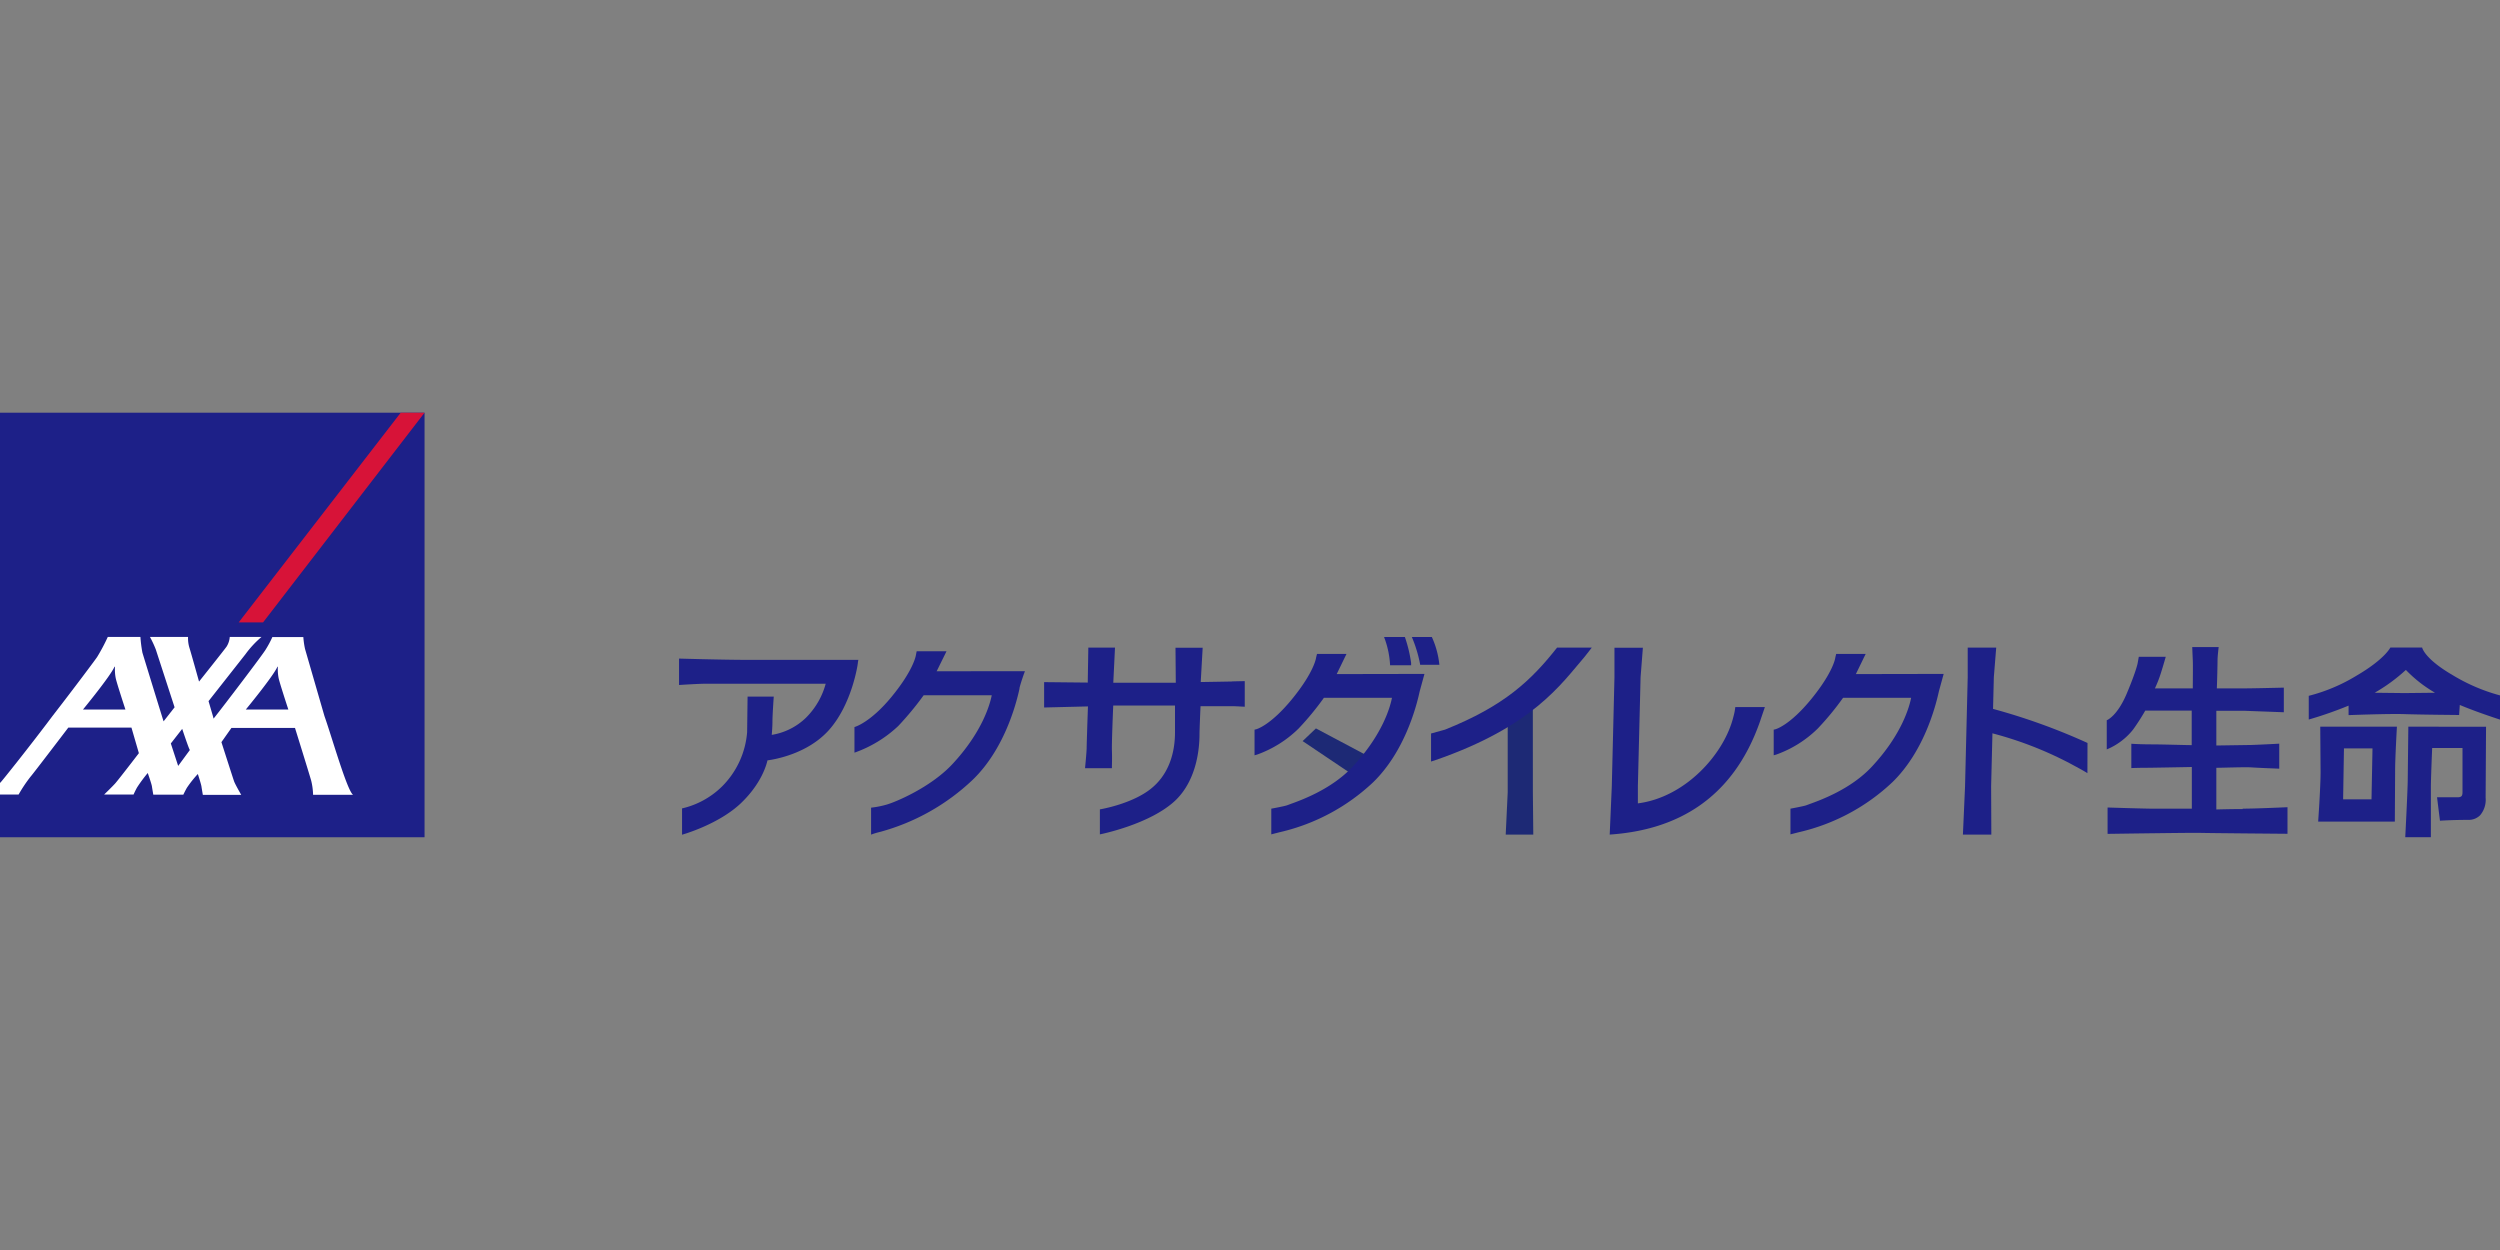
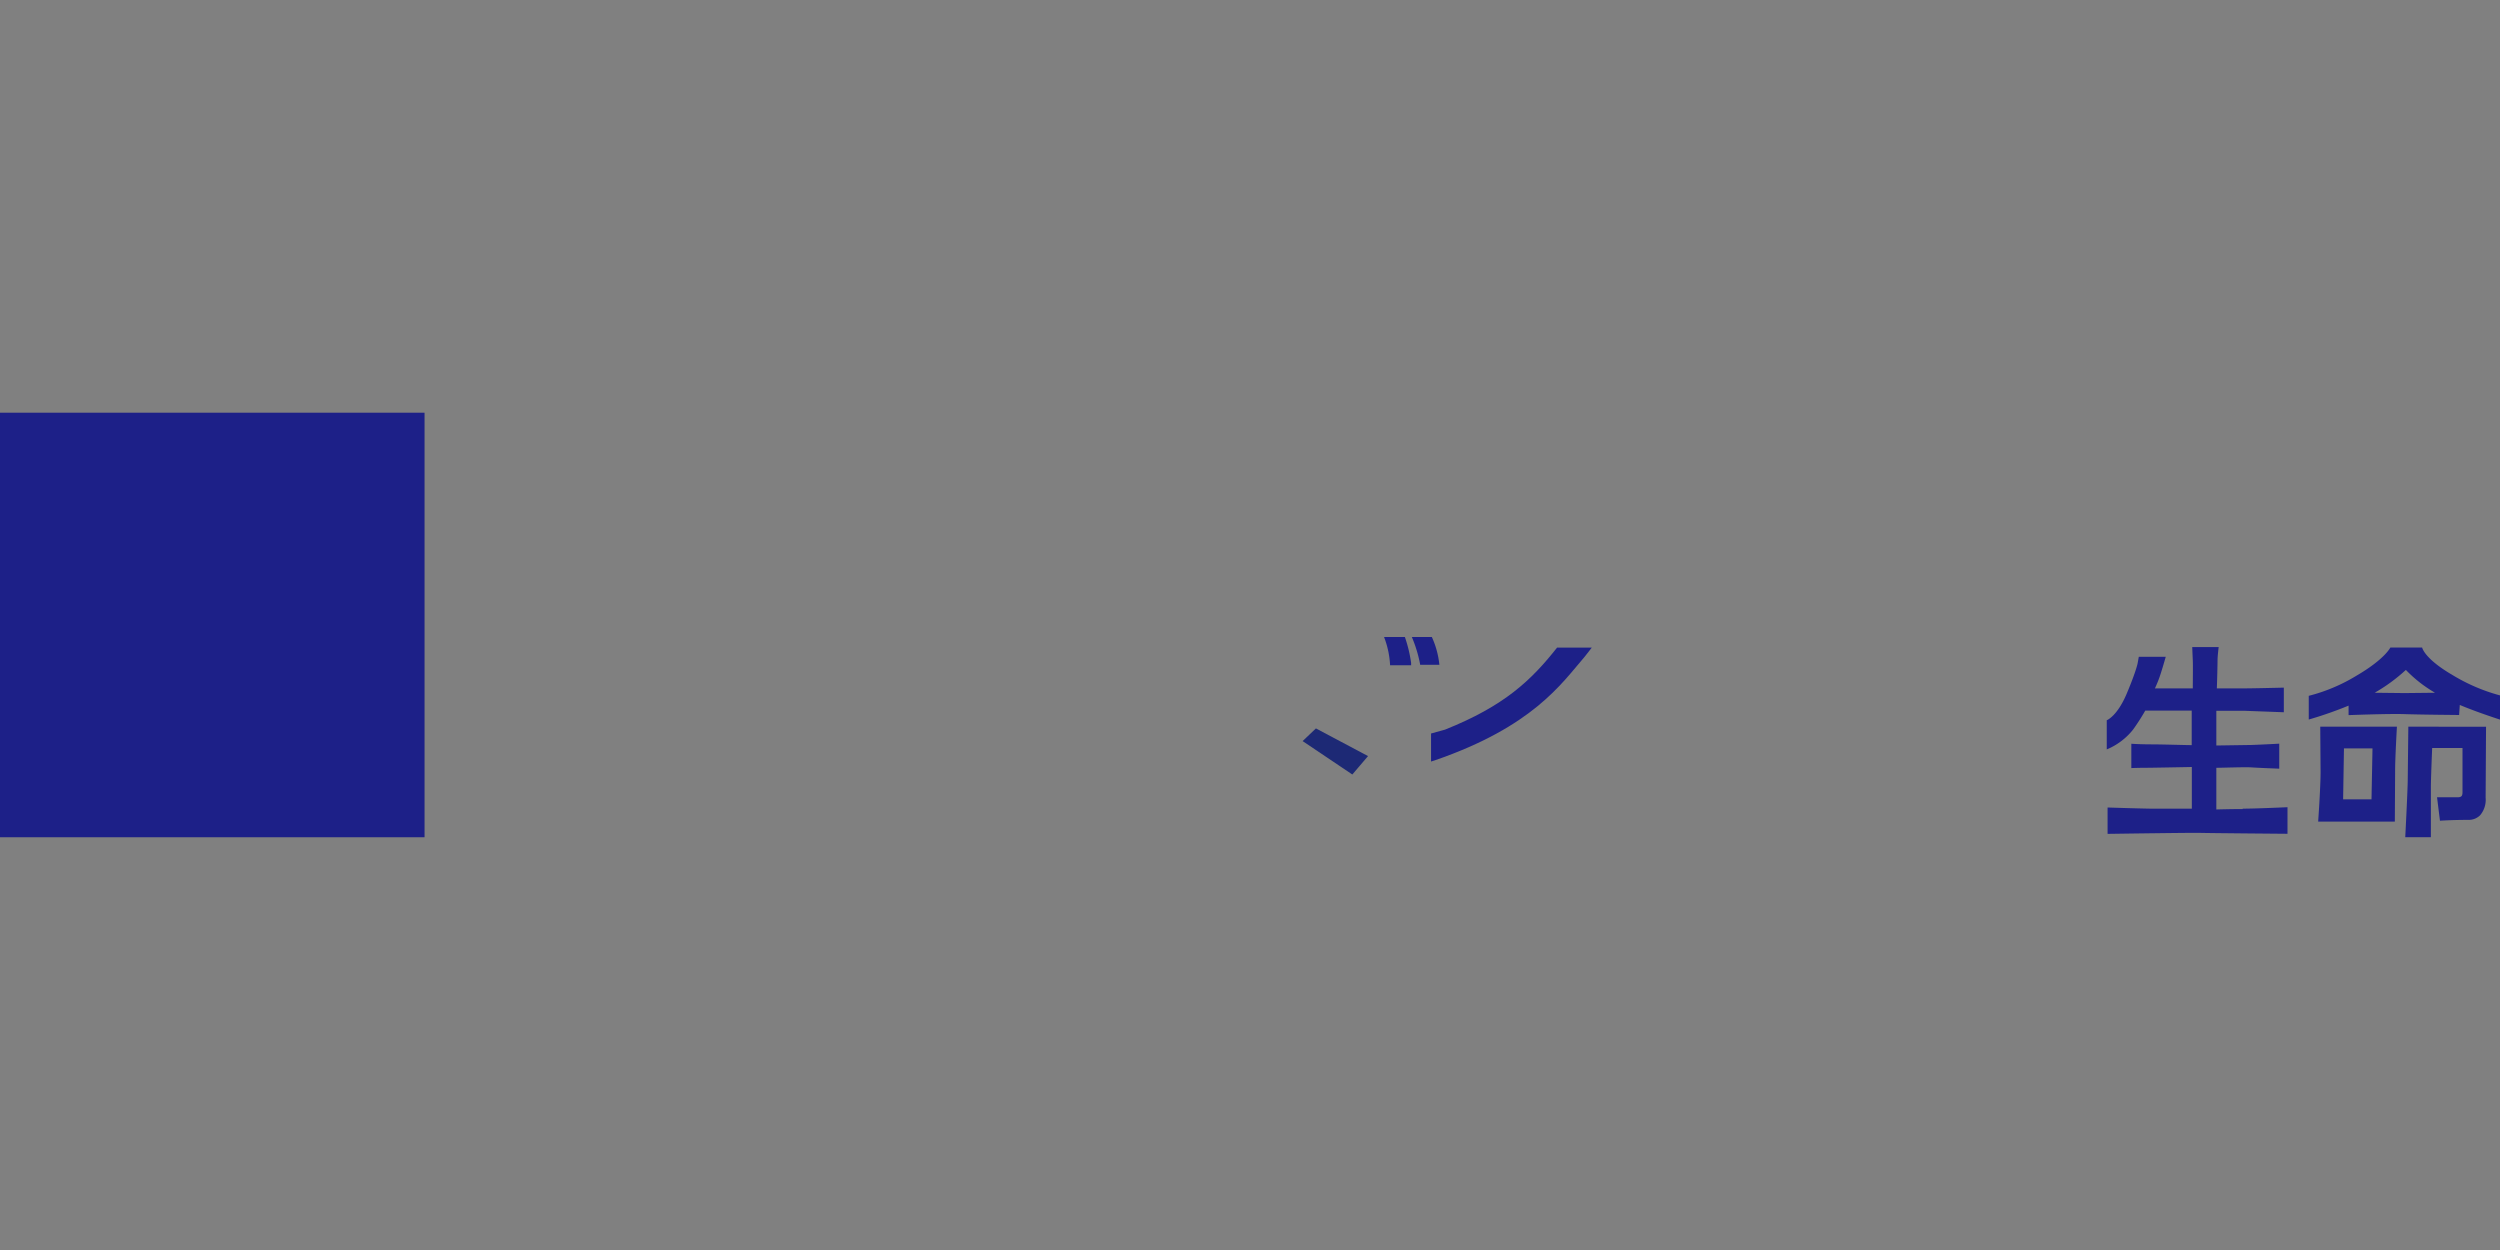
<svg xmlns="http://www.w3.org/2000/svg" id="レイヤー_1" data-name="レイヤー 1" viewBox="0 0 600 300">
  <rect x="0" y="0" width="600" height="300" fill="#808080" stroke="none" />
  <defs>
    <style>.cls-1{fill:#1d2088}.cls-4{fill:#1d2975}</style>
  </defs>
  <path class="cls-1" d="M0 99.05h101.89v101.89H0z" />
-   <path fill="#d71338" d="M63.14 149.37l38.75-50.32h-5.72l-38.88 50.32h5.85z" />
-   <path d="M77.86 171.83c1.77 5 5.43 17.9 6.88 18.93h-9.6a15.68 15.68 0 00-.45-3.39c-.41-1.48-3.89-12.66-3.89-12.66H55.54l-2.4 3.4s2.88 9 3.06 9.46c.31.8 1.69 3.19 1.69 3.19h-9.21s-.24-1.38-.33-2-.87-3-.87-3a27 27 0 00-2.66 3.36c-.57 1.05-.82 1.6-.82 1.6h-7.21s-.24-1.38-.33-2-1-3.2-1-3.2a35.63 35.63 0 00-2.59 3.51c-.57 1.06-.81 1.65-.81 1.65H25s2-1.92 2.72-2.74c1.18-1.4 5.61-7.18 5.61-7.18l-1.78-6.13H16.39s-8.64 11.34-9 11.7a34.45 34.45 0 00-2.92 4.35H0v-2.78l.18-.17c.14-.1 6.55-8.06 12.43-15.9C17.9 165 22.87 158.34 23.3 157.7a44.71 44.71 0 002.57-4.84h7.83a32.42 32.42 0 00.48 3.78c.2.66 5 16.31 5.08 16.48l2.64-3.37-4.51-13.88a25.25 25.25 0 00-1.4-3h9.14a8 8 0 00.3 2.49c.37 1.14 2.34 8.22 2.34 8.22s6.23-7.82 6.6-8.38a5 5 0 00.77-2.33h7.62a23.56 23.56 0 00-3.84 4.13l-8.87 11.27 1.05 3.59c.09.34.15.57.15.6s.18-.21.49-.6c2.07-2.63 11.52-15 12.09-16.08a23.56 23.56 0 001.54-2.89h7.43a20 20 0 00.4 2.83zm-11.32-11.72c-1.09 2.35-7.54 10.17-7.54 10.17h10.2s-2-6.08-2.31-7.44a10.77 10.77 0 01-.21-2.66c0-.13 0-.33-.14-.07m-39.1 0c-1.09 2.35-7.52 10.17-7.52 10.17H30.1s-2-6.08-2.31-7.44a10.58 10.58 0 01-.2-2.66c0-.13 0-.33-.15-.07m15.32 23.71l2.81-3.82c-.26-.28-1.84-5.07-1.84-5.07l-2.73 3.5z" fill="#fff" />
  <path class="cls-1" d="M578 174.4l-.14 12.53c0 2.41-.6 14-.6 14h6.15v-12.08c0-1.69.24-7.62.31-9.33H591v10.61c0 1-.33 1.22-1.28 1.22h-4.83l.7 5.62s2.95-.2 6.74-.2a3.88 3.88 0 002.88-1.09 5.68 5.68 0 001.34-4.2l.1-17.06zM556.86 174.4l.08 10.89c0 3.69-.58 11.9-.58 11.9h18.4l.07-12.38c0-2.83.43-10.41.43-10.41zm5.69 5.21h6.85l-.24 12.23h-6.81zM588.21 161.78c-6.46-3.86-6.9-6.38-6.9-6.38h-7.62s-1.32 2.78-8.06 6.72A41.69 41.69 0 01554.1 167v5.69a94 94 0 009.56-3.34v2.28s9.75-.37 13.43-.24 13.1.21 13.1.21l.16-2.41c4.28 1.8 9.67 3.52 9.67 3.52v-5.81a43.74 43.74 0 01-11.79-5.12m-3.79 4.48l-7.33.08-7.19-.08a41.24 41.24 0 007.49-5.48 31.56 31.56 0 007 5.48M538.24 194.17c-2.55 0-5.09.07-6.32.1v-10c1.44 0 7-.21 8.54-.09 1.94.13 6.56.3 6.56.3v-6s-3.16.18-6.55.31l-8.55.13v-8.33h6.77l9.43.35v-5.91s-7.36.18-9.28.18h-6.8c.07-1.49.17-5.74.17-6.75s.27-3.16.27-3.16h-6.34s.07 1.87.13 3.18c.06 1.1 0 5.3 0 6.74h-9.09c.3-.67.74-1.66 1-2.42.47-1.22 1.38-4.41 1.42-4.54l.18-.63h-6.47s-.25 1.39-.24 1.37-.25 1.75-2.65 7.46c-2.32 5.5-4.8 6.4-4.8 6.4v7a15.79 15.79 0 006.32-4.76 52.58 52.58 0 002.92-4.55h11.15v8.28c-1.43 0-7-.18-9.42-.18-3 0-5.07-.15-5.07-.15v5.84s1.7-.07 3.35-.07c1.43 0 9.31-.15 11.17-.19v10h-9.82c-3.77-.06-10.4-.28-10.4-.28v6.33s20.55-.3 22.18-.24 21 .22 21 .22v-6.38s-7.59.35-10.76.35" />
-   <path class="cls-4" d="M361.85 171.32v18.84l-.48 10.15h6.62l-.1-10.14-.01-21.14-6.03 2.29z" />
  <path class="cls-1" d="M380.19 157.78c.41-.48 1.84-2.36 1.84-2.36h-8.33c-6.17 7.83-12.63 14-26.92 19.7l-3.33.92v6.73l.91-.29c23.51-8.1 30.37-18.38 35.83-24.71" />
  <path class="cls-4" d="M328.33 181.46l-12.51-6.64-3.19 3.04 11.93 8.02 3.77-4.42z" />
  <path class="cls-1" d="M333.56 159.66h5.11v-.55a32.89 32.89 0 00-1.5-6.23h-5l.25.67a21.64 21.64 0 011.2 6.11M343.62 152.88h-4.78l.28.68a31.4 31.4 0 011.73 6h4.6l-.06-.54a21.13 21.13 0 00-1.77-6.19" />
-   <path class="cls-1" d="M320.81 161.78l2-4.12.35-.71h-7.08s-.25 1-.24 1-.49 3.4-5.73 9.81-8.59 7.26-8.64 7.27l-.38.09v6.15l.64-.18a27.27 27.27 0 009.92-6.23 67.91 67.91 0 006.08-7.38h16.34c-.36 1.91-2.11 8.72-9.51 16.61-5 5.31-12.15 7.91-14.86 8.88l-.75.28c-.59.24-3.84.83-3.84.83v6.17s1.44-.38 2.28-.58a48.53 48.53 0 0022.17-11.93c7.37-7.17 10.27-17.65 11.17-21.84l1.14-4.16zM445.41 161.78l2-4.12.35-.71h-7.08s-.24 1-.23 1-.5 3.4-5.73 9.81-8.6 7.26-8.65 7.27l-.38.09v6.15l.63-.18a27.18 27.18 0 009.93-6.23 66.74 66.74 0 006.08-7.38h16.34c-.37 1.91-2.11 8.72-9.51 16.61-5 5.31-12.15 7.91-14.85 8.88l-.75.28c-.6.24-3.85.83-3.85.83v6.17s1.45-.38 2.28-.58a48.49 48.49 0 0022.17-11.93c7.38-7.17 10.27-17.65 11.18-21.84l1.14-4.16zM416.47 169.69a13.59 13.59 0 01-.47 2.39c-2.19 8.87-11.47 19.26-22.91 20.73v-4.11l.65-26.17.55-7.07h-6.82v7.08l-.64 26.21-.5 11.55c16.23-1.09 29.59-8.65 36.07-27.14.36-1.1.8-2.35 1.17-3.46zM288.17 163.77l.47-8.31h-6.52l.07 8.39h-15l.41-8.42h-6.4l-.14 8.39-10.47-.11v6.09l10.52-.26c-.07 2-.31 9-.31 9.9s-.33 4.35-.34 4.38l-.05.54h6.45v-.48s.07-2.05 0-3.79c-.06-1.48.23-8.84.32-10.77H282v6.43c0 5.47-1.78 10-5.14 13-4.51 4.13-12.89 5.5-12.89 5.5v6s12.12-2.39 18.19-8.21c5.16-5 5.72-12.68 5.72-15.79 0-1 .18-5.32.25-6.76H296c.48 0 2.74.13 2.74.13v-6.15s-4.23.08-2.75.08c.65 0-7.81.14-7.81.14M224.8 161.1l2.36-4.79H220l-.2 1s-.5 3.41-5.73 9.81-9 7.37-9 7.37v6.15a29.63 29.63 0 0010.51-6.4 72.92 72.92 0 006.1-7.38h16.34c-.37 1.9-2.12 8.7-9.51 16.6-5.16 5.5-13.49 9-15.67 9.63a22 22 0 01-3.78.75v6.47a17.68 17.68 0 012.15-.65 52.08 52.08 0 0022.29-12.56c7.38-7.16 10.28-17.65 11.18-21.82v-.15c.27-1.17 1.05-3.36 1.06-3.38l.24-.66zM206 158.37h-26.46c-5.86 0-16.57-.31-16.57-.31v6.34s4.61-.31 6.66-.31h28.54a18.18 18.18 0 01-4.7 8.13 15.27 15.27 0 01-8.25 4.15c.07-.77.17-2.14.17-3.27 0-1.56.31-5.92.31-5.92h-6.28l-.11 8.55a20.68 20.68 0 01-6 13 20.11 20.11 0 01-9.62 5.29v6.31s8.92-2.47 14.32-7.75c4.65-4.53 5.9-8.83 6.18-10.09 1.8-.24 9.61-1.57 14.71-7.23 5.58-6.21 7-15.88 7-16.3zM471.61 188.75l-.51 11.55h6.82l-.05-11.62.65-26.17.57-7.08h-6.84v7.08l-.64 26.2" />
-   <path class="cls-1" d="M501 178.31a149.17 149.17 0 00-23.18-8.31l-.54 5.77a87.42 87.42 0 0119.42 7.4c1.2.65 3.26 1.73 4.28 2.39z" />
</svg>